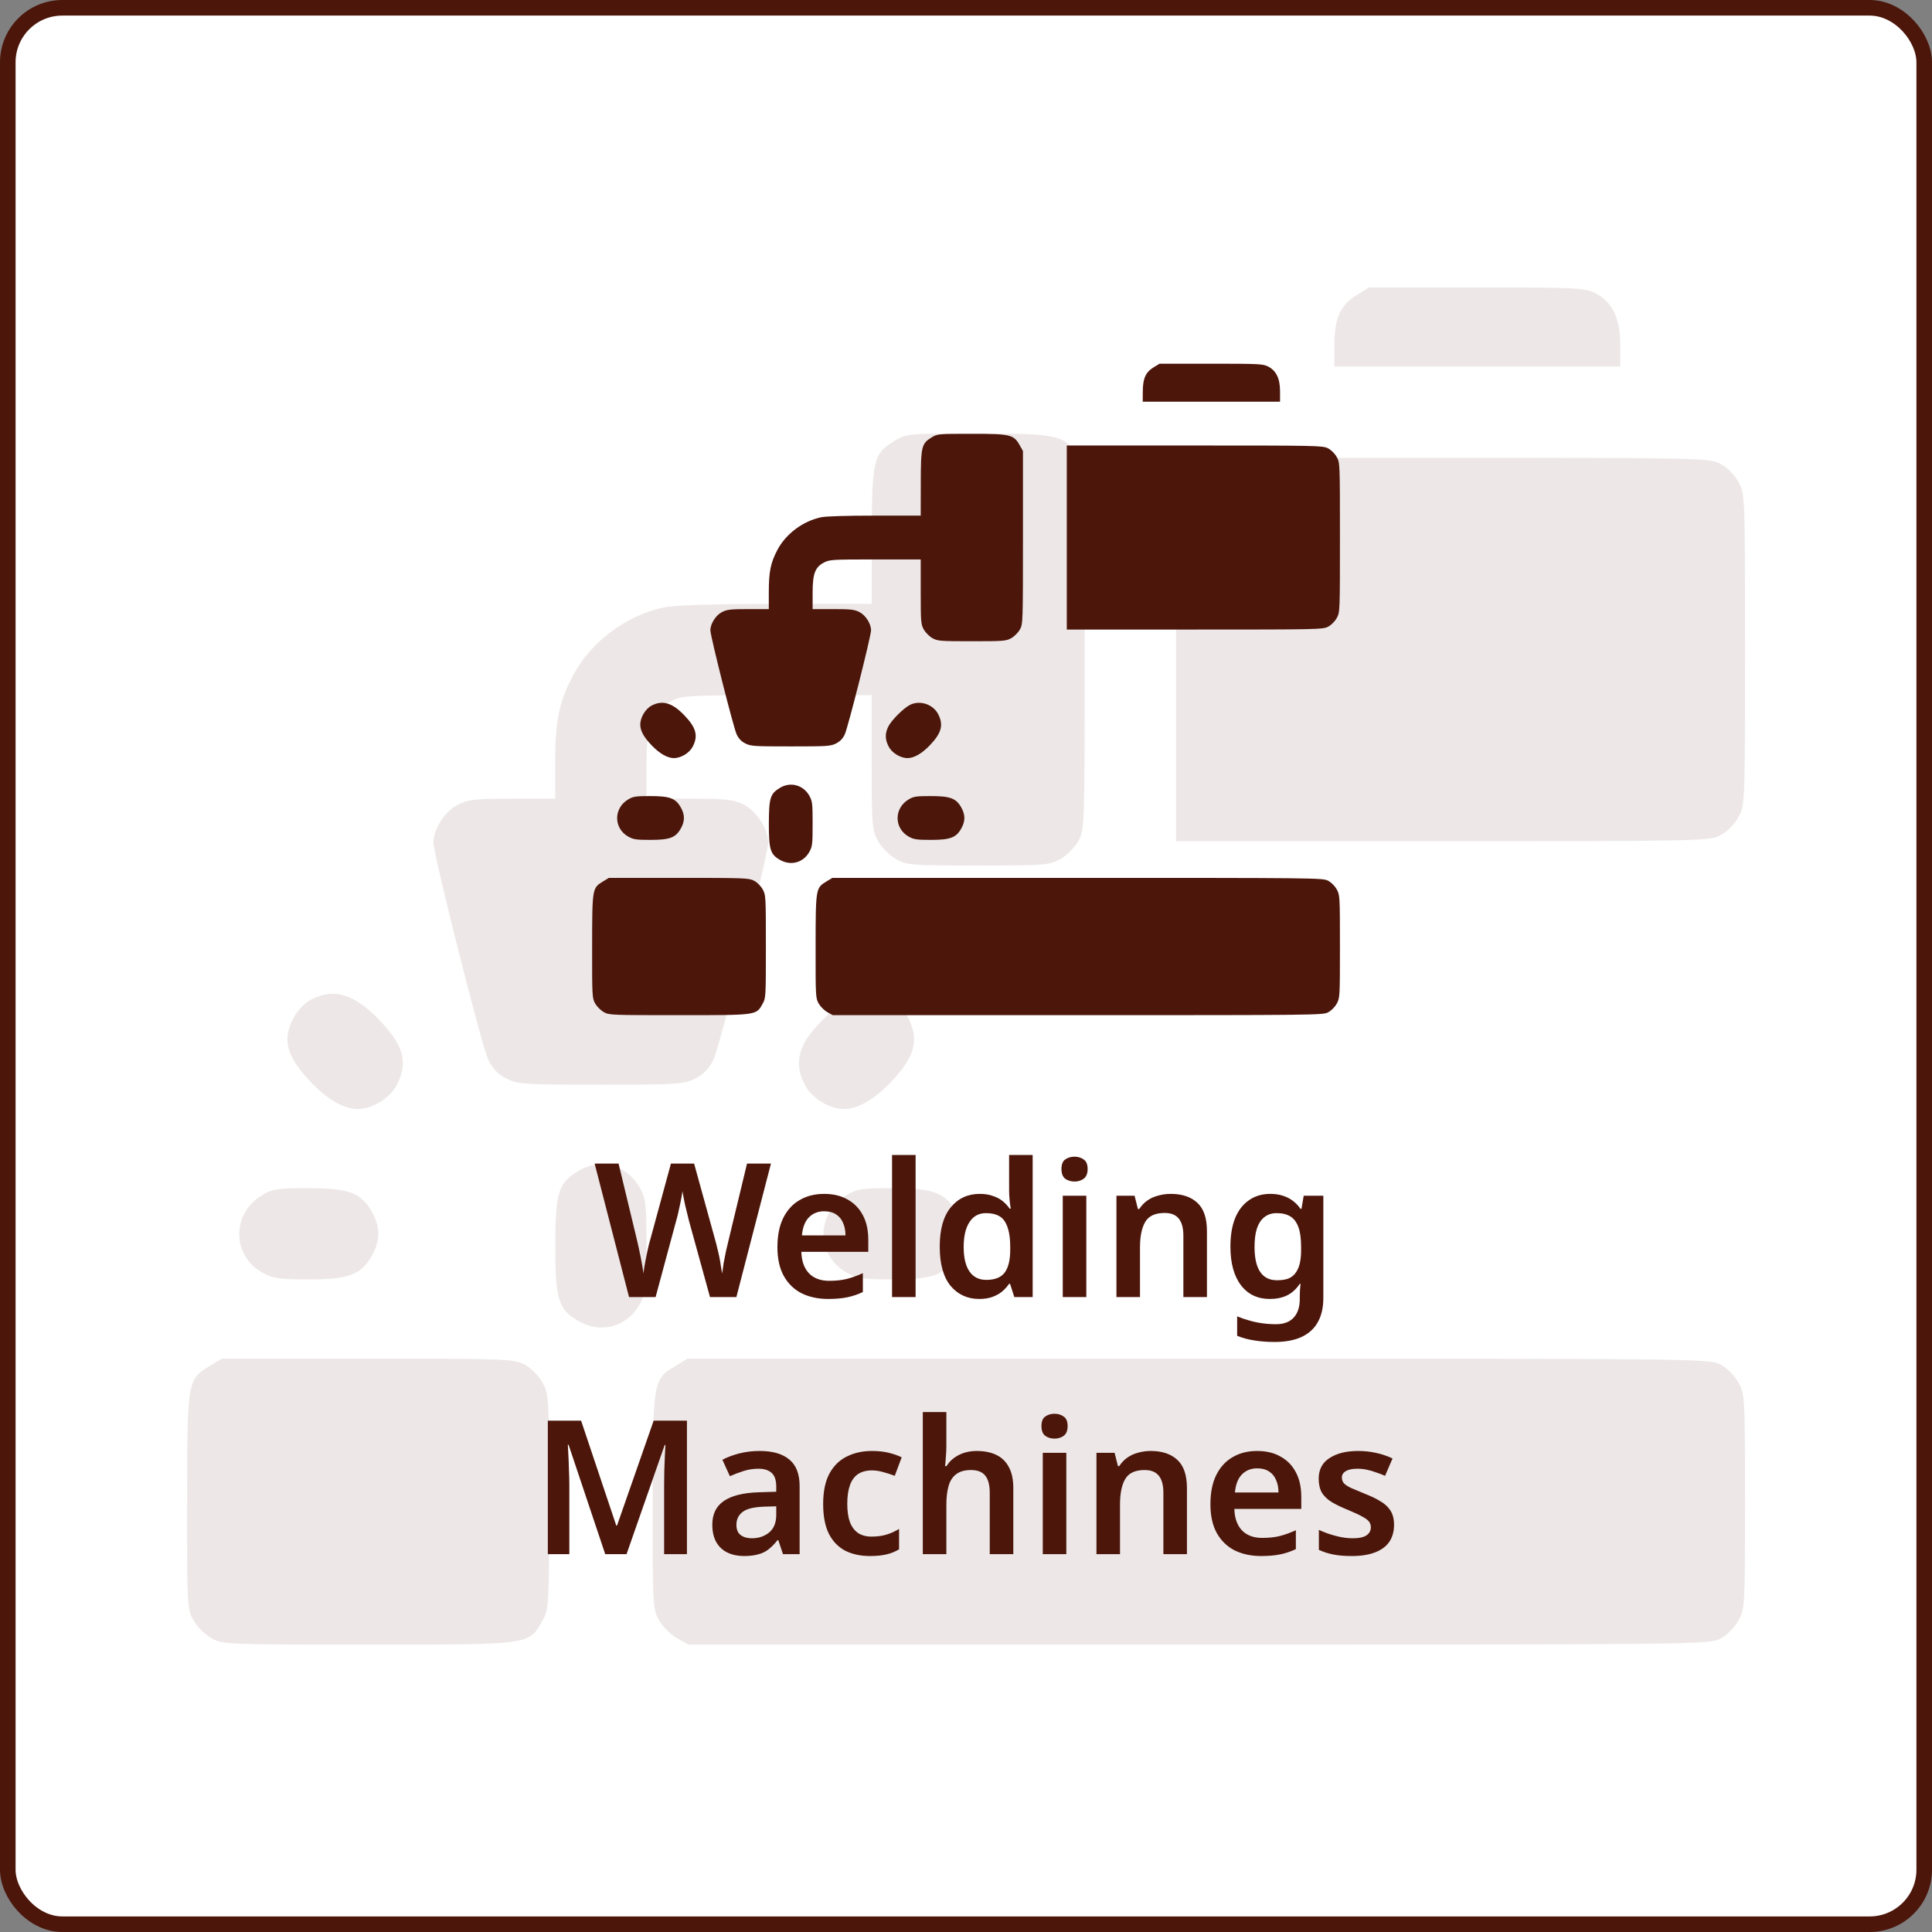
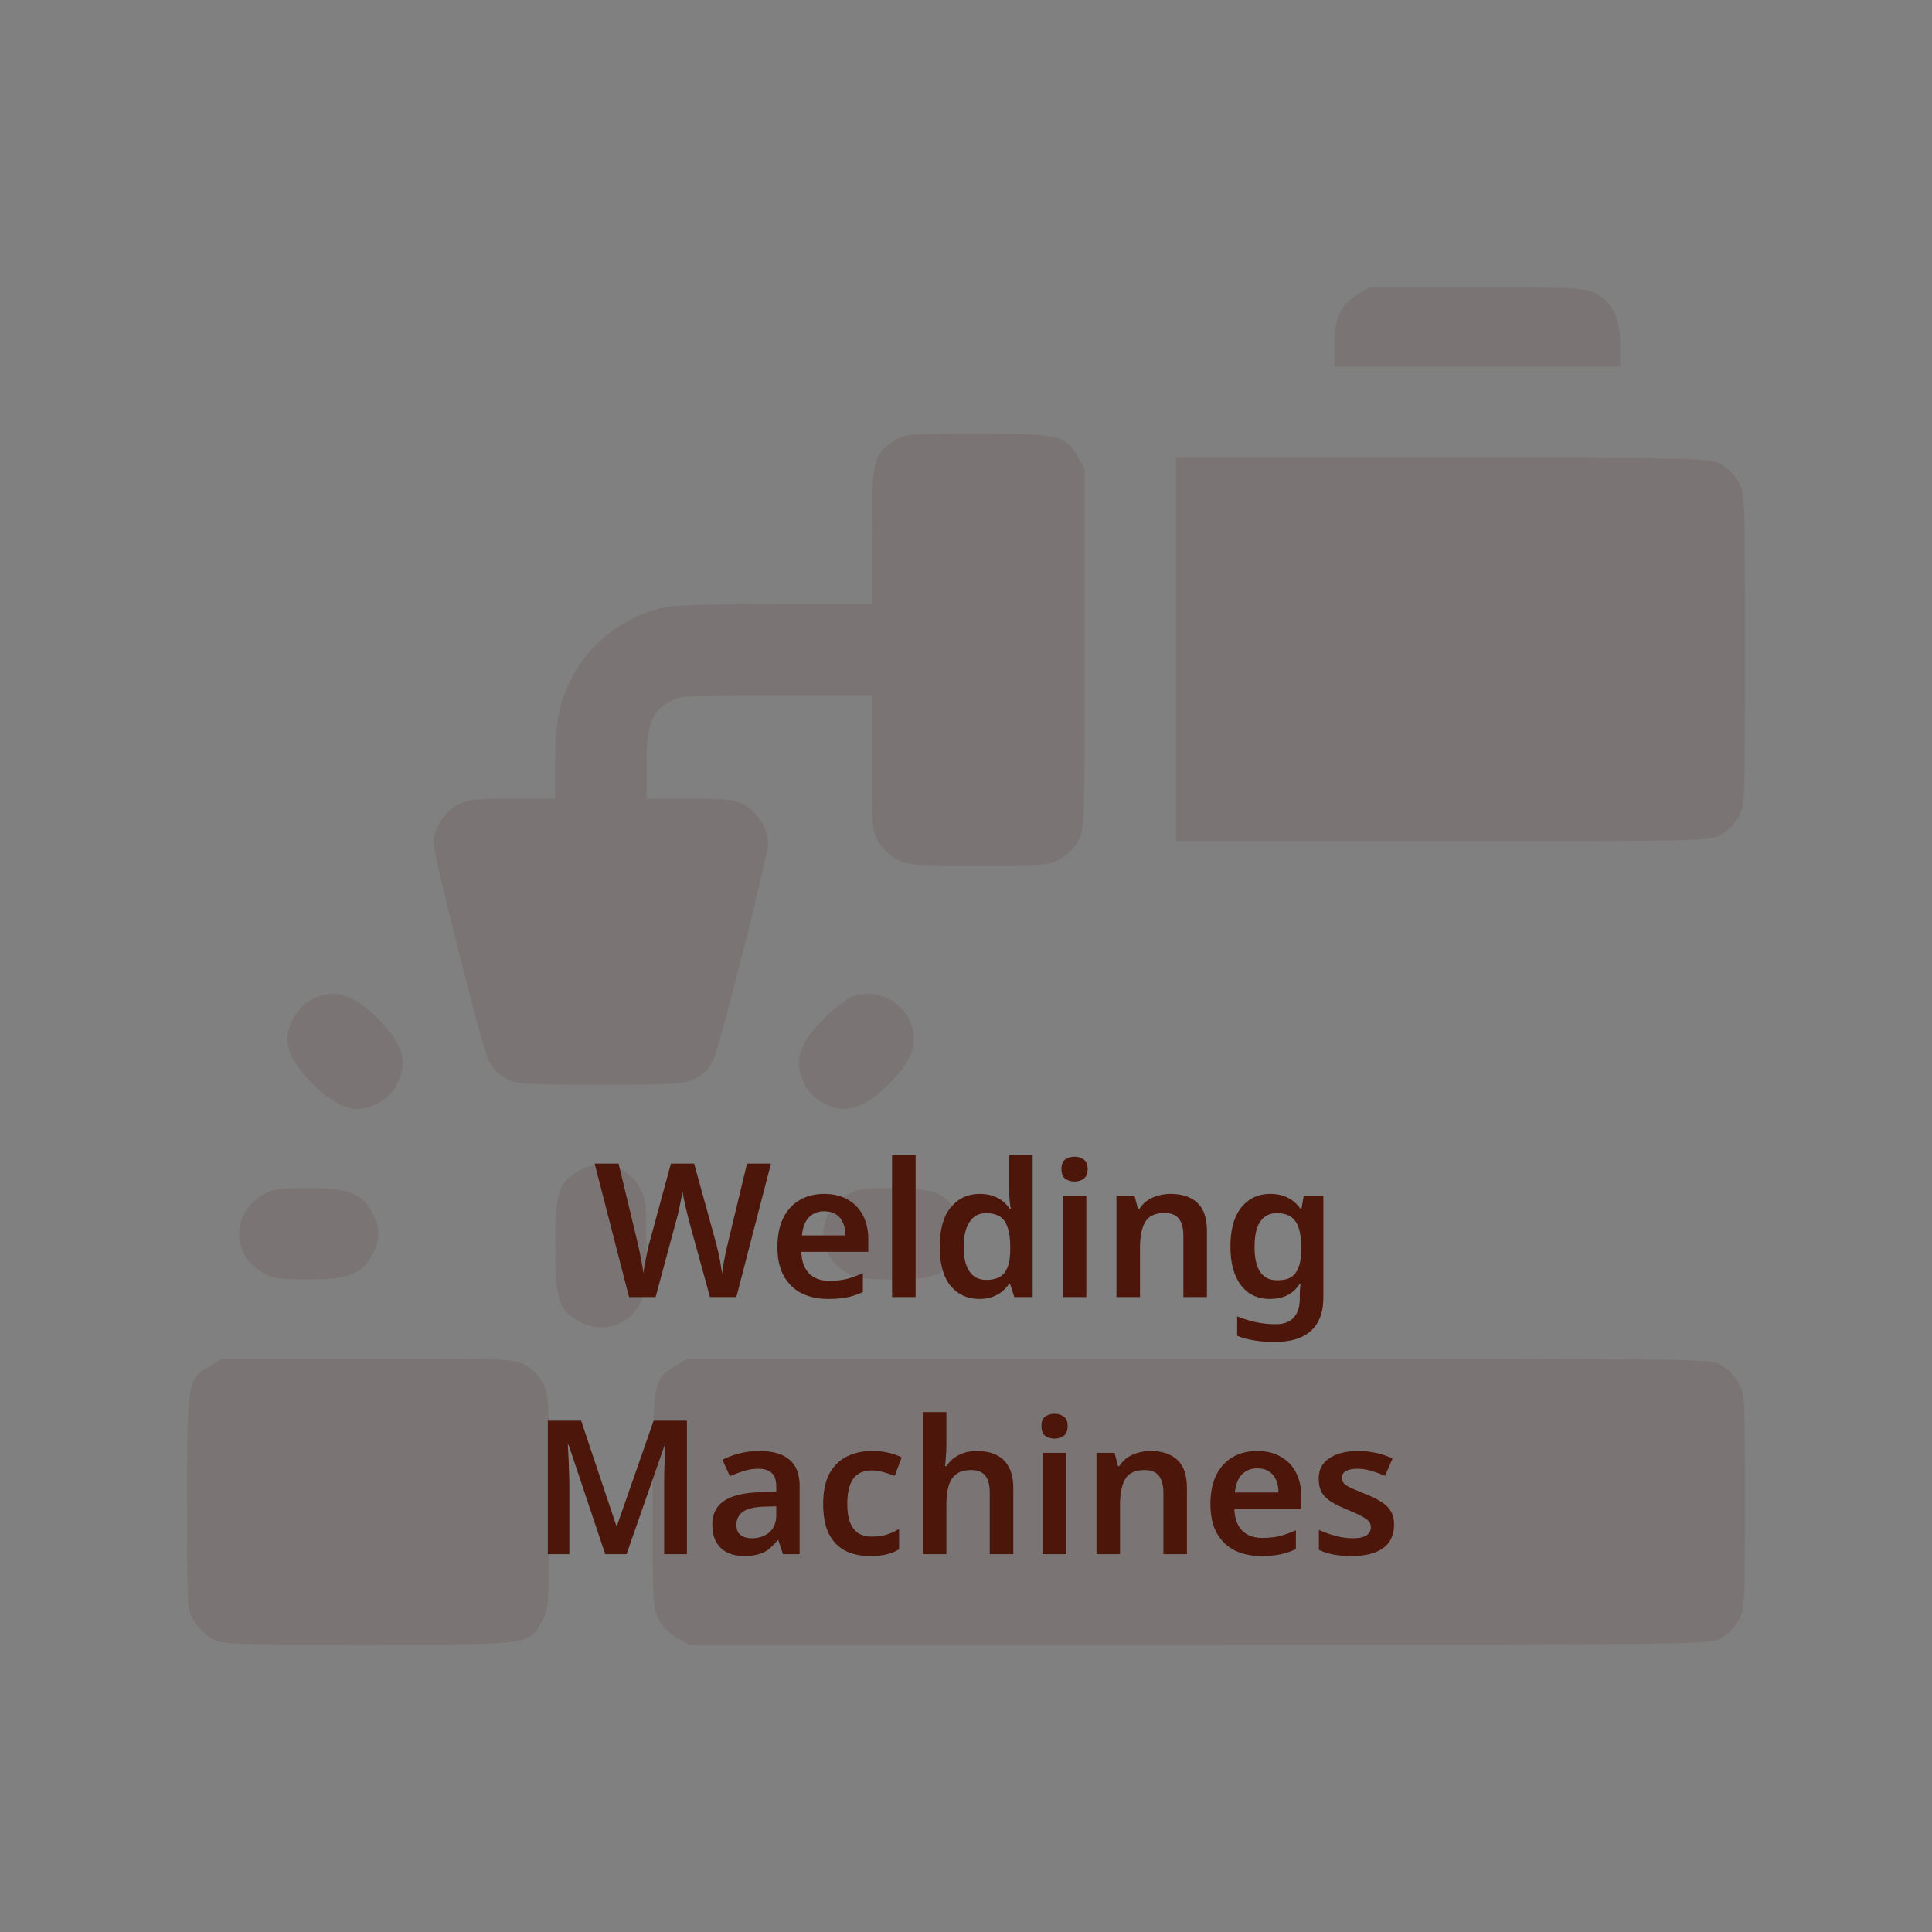
<svg xmlns="http://www.w3.org/2000/svg" width="248" height="248" viewBox="0 0 248 248" fill="none">
  <rect x="0" y="0" width="248" height="248" fill="#808080" stroke="none" />
-   <rect x="1" y="1" width="246" height="246" rx="7" fill="white" />
-   <rect x="1" y="1" width="246" height="246" rx="7" stroke="#4C160B" stroke-width="2" />
  <g opacity="0.1">
    <path fill-rule="evenodd" clip-rule="evenodd" d="M174.232 37.818C172.064 39.13 171.302 40.784 171.282 44.215L171.266 47.047H189.625H207.984V44.268C207.984 40.857 206.966 38.746 204.781 37.632C203.435 36.945 202.309 36.891 189.543 36.893L175.758 36.895L174.232 37.818ZM114.857 56.568C112.101 58.236 111.925 58.966 111.907 68.824L111.891 77.516H99.605C91.99 77.516 86.533 77.683 85.25 77.955C80.341 78.998 75.778 82.428 73.513 86.779C71.734 90.195 71.266 92.543 71.266 98.043V102.516H65.781C61.056 102.516 60.084 102.625 58.755 103.302C57.092 104.151 55.641 106.42 55.641 108.173C55.641 109.741 61.801 134.157 62.66 135.998C63.197 137.147 63.901 137.884 64.988 138.439C66.443 139.181 67.256 139.234 77.125 139.234C86.994 139.234 87.808 139.181 89.262 138.439C90.35 137.884 91.053 137.147 91.59 135.998C92.449 134.157 98.609 109.741 98.609 108.173C98.609 106.42 97.158 104.151 95.495 103.302C94.166 102.625 93.195 102.516 88.469 102.516H82.984V98.203C82.984 93.005 83.643 91.274 86.099 90.021C87.546 89.283 88.385 89.234 99.766 89.234H111.891V97.873C111.891 105.947 111.945 106.607 112.718 107.983C113.173 108.793 114.207 109.827 115.017 110.282C116.399 111.059 117.045 111.109 125.563 111.109C134.081 111.109 134.726 111.059 136.108 110.282C136.918 109.827 137.952 108.793 138.407 107.983C139.224 106.53 139.234 106.216 139.234 83.375V60.239L138.359 58.681C136.766 55.846 135.892 55.64 125.481 55.643C116.607 55.645 116.345 55.668 114.857 56.568ZM150.953 83.375V107.984H185.148C217.952 107.984 219.403 107.954 220.796 107.243C221.648 106.809 222.61 105.859 223.124 104.944C224 103.386 224 103.382 224 83.375C224 63.368 224 63.364 223.124 61.806C222.61 60.892 221.648 59.941 220.796 59.507C219.403 58.796 217.952 58.766 185.148 58.766H150.953V83.375ZM39.922 128.321C38.272 129.193 36.891 131.497 36.891 133.379C36.891 135.047 37.827 136.754 39.96 138.973C42.057 141.155 44.161 142.359 45.875 142.359C47.813 142.359 50.064 140.978 50.948 139.245C52.42 136.359 51.827 134.193 48.665 130.902C45.459 127.566 42.826 126.788 39.922 128.321ZM108.961 128.161C107.253 129.056 104.132 132.172 103.265 133.848C102.305 135.704 102.316 137.311 103.302 139.245C104.186 140.978 106.437 142.359 108.375 142.359C110.089 142.359 112.193 141.155 114.29 138.973C117.452 135.682 118.045 133.516 116.573 130.631C115.199 127.938 111.609 126.773 108.961 128.161ZM74.232 150.318C71.647 151.883 71.301 153.004 71.282 159.856C71.263 166.807 71.673 168.129 74.306 169.609C77.194 171.232 80.495 170.316 82.109 167.444C82.909 166.019 82.984 165.376 82.984 159.938C82.984 154.499 82.909 153.856 82.109 152.431C80.479 149.531 77.051 148.612 74.232 150.318ZM33.607 153.443C29.71 155.802 29.75 161.149 33.681 163.359C35.036 164.12 35.806 164.234 39.596 164.234C44.777 164.234 46.357 163.644 47.734 161.194C48.844 159.219 48.844 157.531 47.734 155.556C46.352 153.098 44.782 152.515 39.543 152.518C35.599 152.52 34.971 152.617 33.607 153.443ZM108.607 153.443C104.71 155.802 104.75 161.149 108.681 163.359C110.036 164.12 110.806 164.234 114.596 164.234C119.777 164.234 121.357 163.644 122.734 161.194C123.844 159.219 123.844 157.531 122.734 155.556C121.352 153.098 119.782 152.515 114.543 152.518C110.598 152.52 109.972 152.617 108.607 153.443ZM26.966 175.318C24.041 177.089 24.035 177.129 24.017 192.697C24 206.059 24.027 206.559 24.827 207.983C25.282 208.793 26.317 209.827 27.127 210.282C28.569 211.093 28.977 211.109 47.213 211.109C68.281 211.109 67.868 211.165 69.609 208.069C70.47 206.537 70.484 206.282 70.484 192.75C70.484 179.218 70.47 178.963 69.609 177.431C69.095 176.516 68.133 175.566 67.281 175.132C65.914 174.435 64.721 174.391 47.16 174.393L28.492 174.395L26.966 175.318ZM86.732 175.318C83.807 177.089 83.8 177.129 83.782 192.697C83.766 206.059 83.793 206.559 84.593 207.983C85.048 208.793 86.082 209.827 86.892 210.282L88.364 211.109H153.854C217.385 211.109 219.387 211.087 220.796 210.368C221.648 209.934 222.61 208.984 223.124 208.069C223.986 206.537 224 206.282 224 192.75C224 179.218 223.986 178.963 223.124 177.431C222.61 176.516 221.648 175.566 220.796 175.132C219.387 174.413 217.386 174.391 153.801 174.393L88.258 174.395L86.732 175.318Z" fill="#4C160B" />
  </g>
  <g clip-path="url(#clip0_139_104)">
-     <path fill-rule="evenodd" clip-rule="evenodd" d="M148.111 47.133C147.071 47.763 146.705 48.556 146.695 50.203L146.687 51.562H155.5H164.312V50.229C164.312 48.591 163.823 47.578 162.774 47.043C162.129 46.714 161.588 46.687 155.46 46.688L148.844 46.689L148.111 47.133ZM119.611 56.133C118.288 56.933 118.204 57.283 118.195 62.016L118.187 66.187H112.29C108.635 66.187 106.016 66.268 105.4 66.398C103.044 66.899 100.853 68.545 99.766 70.634C98.912 72.274 98.687 73.4 98.687 76.04V78.187H96.055C93.786 78.187 93.32 78.24 92.682 78.565C91.884 78.972 91.187 80.062 91.187 80.903C91.187 81.655 94.144 93.376 94.557 94.259C94.814 94.81 95.152 95.164 95.674 95.431C96.372 95.787 96.763 95.812 101.5 95.812C106.237 95.812 106.627 95.787 107.325 95.431C107.848 95.164 108.185 94.81 108.443 94.259C108.855 93.376 111.812 81.655 111.812 80.903C111.812 80.062 111.116 78.972 110.317 78.565C109.68 78.24 109.213 78.187 106.945 78.187H104.312V76.117C104.312 73.622 104.629 72.791 105.807 72.19C106.502 71.836 106.905 71.812 112.367 71.812H118.187V75.959C118.187 79.835 118.213 80.151 118.584 80.812C118.803 81.2 119.299 81.697 119.688 81.915C120.351 82.288 120.661 82.312 124.75 82.312C128.838 82.312 129.148 82.288 129.812 81.915C130.2 81.697 130.697 81.2 130.915 80.812C131.307 80.114 131.312 79.964 131.312 69V57.895L130.892 57.147C130.127 55.786 129.708 55.687 124.71 55.688C120.451 55.689 120.326 55.7 119.611 56.133ZM136.937 69V80.812H153.351C169.097 80.812 169.793 80.798 170.462 80.457C170.871 80.248 171.333 79.792 171.579 79.353C172 78.605 172 78.603 172 69C172 59.396 172 59.395 171.579 58.647C171.333 58.208 170.871 57.752 170.462 57.543C169.793 57.202 169.097 57.187 153.351 57.187H136.937V69ZM83.642 90.574C82.85 90.992 82.187 92.098 82.187 93.002C82.187 93.802 82.637 94.622 83.661 95.687C84.667 96.734 85.677 97.312 86.5 97.312C87.43 97.312 88.51 96.649 88.935 95.817C89.641 94.432 89.357 93.392 87.839 91.813C86.3 90.211 85.036 89.838 83.642 90.574ZM116.781 90.497C115.961 90.927 114.463 92.423 114.047 93.227C113.586 94.118 113.592 94.889 114.065 95.817C114.489 96.649 115.569 97.312 116.5 97.312C117.323 97.312 118.333 96.734 119.339 95.687C120.857 94.108 121.141 93.068 120.435 91.683C119.775 90.39 118.052 89.831 116.781 90.497ZM100.111 101.133C98.871 101.884 98.704 102.422 98.695 105.711C98.686 109.047 98.883 109.682 100.147 110.392C101.533 111.171 103.117 110.732 103.892 109.353C104.276 108.669 104.312 108.36 104.312 105.75C104.312 103.139 104.276 102.831 103.892 102.147C103.11 100.755 101.464 100.314 100.111 101.133ZM80.611 102.633C78.74 103.765 78.76 106.332 80.647 107.392C81.297 107.758 81.667 107.812 83.486 107.812C85.973 107.812 86.731 107.529 87.392 106.353C87.925 105.405 87.925 104.595 87.392 103.647C86.729 102.467 85.975 102.187 83.46 102.188C81.567 102.189 81.266 102.236 80.611 102.633ZM116.611 102.633C114.741 103.765 114.76 106.332 116.647 107.392C117.297 107.758 117.667 107.812 119.486 107.812C121.973 107.812 122.731 107.529 123.392 106.353C123.925 105.405 123.925 104.595 123.392 103.647C122.729 102.467 121.975 102.187 119.46 102.188C117.567 102.189 117.266 102.236 116.611 102.633ZM77.424 113.133C76.02 113.982 76.016 114.002 76.008 121.474C76 127.888 76.013 128.128 76.397 128.812C76.615 129.2 77.112 129.697 77.501 129.915C78.193 130.304 78.389 130.312 87.142 130.312C97.254 130.312 97.057 130.339 97.892 128.853C98.305 128.118 98.312 127.995 98.312 121.5C98.312 115.004 98.305 114.882 97.892 114.147C97.645 113.708 97.184 113.252 96.774 113.043C96.119 112.709 95.546 112.687 87.117 112.688L78.156 112.689L77.424 113.133ZM106.111 113.133C104.707 113.982 104.704 114.002 104.695 121.474C104.688 127.888 104.7 128.128 105.084 128.812C105.303 129.2 105.799 129.697 106.188 129.915L106.895 130.312H138.33C168.825 130.312 169.786 130.302 170.462 129.957C170.871 129.748 171.333 129.292 171.579 128.853C171.993 128.118 172 127.995 172 121.5C172 115.004 171.993 114.882 171.579 114.147C171.333 113.708 170.871 113.252 170.462 113.043C169.786 112.698 168.825 112.687 138.304 112.688L106.844 112.689L106.111 113.133Z" fill="#4C160B" />
-   </g>
+     </g>
  <path d="M98.963 149.364L94.523 166.5H91.139L88.427 156.66C88.363 156.42 88.291 156.124 88.211 155.772C88.131 155.42 88.043 155.06 87.947 154.692C87.867 154.308 87.795 153.956 87.731 153.636C87.667 153.3 87.627 153.052 87.611 152.892C87.595 153.052 87.555 153.3 87.491 153.636C87.427 153.956 87.355 154.308 87.275 154.692C87.195 155.06 87.115 155.428 87.035 155.796C86.955 156.148 86.875 156.452 86.795 156.708L84.155 166.5H80.747L76.331 149.364H79.403L81.755 159.132C81.835 159.452 81.915 159.804 81.995 160.188C82.075 160.556 82.155 160.94 82.235 161.34C82.315 161.724 82.387 162.108 82.451 162.492C82.515 162.86 82.563 163.188 82.595 163.476C82.627 163.172 82.675 162.836 82.739 162.468C82.803 162.084 82.875 161.7 82.955 161.316C83.035 160.916 83.115 160.54 83.195 160.188C83.275 159.82 83.355 159.508 83.435 159.252L86.123 149.364H89.099L91.835 159.276C91.915 159.548 91.995 159.868 92.075 160.236C92.171 160.588 92.259 160.964 92.339 161.364C92.419 161.748 92.483 162.124 92.531 162.492C92.595 162.86 92.651 163.188 92.699 163.476C92.747 163.076 92.811 162.62 92.891 162.108C92.987 161.596 93.091 161.076 93.203 160.548C93.331 160.02 93.443 159.548 93.539 159.132L95.891 149.364H98.963ZM105.793 153.252C106.961 153.252 107.961 153.492 108.793 153.972C109.641 154.436 110.297 155.108 110.761 155.988C111.225 156.852 111.457 157.908 111.457 159.156V160.692H102.865C102.897 161.876 103.225 162.796 103.849 163.452C104.473 164.092 105.337 164.412 106.441 164.412C107.289 164.412 108.041 164.332 108.697 164.172C109.369 163.996 110.057 163.748 110.761 163.428V165.852C110.121 166.156 109.457 166.38 108.769 166.524C108.081 166.668 107.257 166.74 106.297 166.74C105.033 166.74 103.905 166.5 102.913 166.02C101.937 165.524 101.169 164.78 100.609 163.788C100.065 162.796 99.793 161.564 99.793 160.092C99.793 158.604 100.041 157.356 100.537 156.348C101.049 155.324 101.753 154.556 102.649 154.044C103.545 153.516 104.593 153.252 105.793 153.252ZM105.793 155.484C104.993 155.484 104.337 155.748 103.825 156.276C103.329 156.788 103.033 157.556 102.937 158.58H108.529C108.529 157.972 108.425 157.436 108.217 156.972C108.025 156.508 107.729 156.148 107.329 155.892C106.929 155.62 106.417 155.484 105.793 155.484ZM117.531 166.5H114.507V148.26H117.531V166.5ZM125.693 166.74C124.189 166.74 122.965 166.18 122.021 165.06C121.093 163.924 120.629 162.244 120.629 160.02C120.629 157.796 121.101 156.116 122.045 154.98C122.989 153.828 124.229 153.252 125.765 153.252C126.405 153.252 126.965 153.34 127.445 153.516C127.941 153.676 128.365 153.9 128.717 154.188C129.069 154.476 129.365 154.796 129.605 155.148H129.749C129.701 154.924 129.653 154.58 129.605 154.116C129.557 153.652 129.533 153.22 129.533 152.82V148.26H132.557V166.5H130.205L129.653 164.796H129.533C129.293 165.148 128.997 165.476 128.645 165.78C128.293 166.068 127.877 166.3 127.397 166.476C126.917 166.652 126.349 166.74 125.693 166.74ZM126.605 164.292C127.725 164.292 128.517 163.972 128.981 163.332C129.445 162.692 129.677 161.724 129.677 160.428V160.044C129.677 158.636 129.453 157.564 129.005 156.828C128.573 156.092 127.757 155.724 126.557 155.724C125.645 155.724 124.941 156.108 124.445 156.876C123.949 157.628 123.701 158.692 123.701 160.068C123.701 161.444 123.949 162.492 124.445 163.212C124.941 163.932 125.661 164.292 126.605 164.292ZM139.445 153.492V166.5H136.421V153.492H139.445ZM137.933 148.476C138.381 148.476 138.773 148.596 139.109 148.836C139.445 149.06 139.613 149.468 139.613 150.06C139.613 150.636 139.445 151.052 139.109 151.308C138.773 151.548 138.381 151.668 137.933 151.668C137.469 151.668 137.069 151.548 136.733 151.308C136.413 151.052 136.253 150.636 136.253 150.06C136.253 149.468 136.413 149.06 136.733 148.836C137.069 148.596 137.469 148.476 137.933 148.476ZM150.271 153.252C151.727 153.252 152.863 153.628 153.679 154.38C154.511 155.132 154.927 156.348 154.927 158.028V166.5H151.903V158.628C151.903 157.652 151.711 156.924 151.327 156.444C150.943 155.948 150.335 155.7 149.503 155.7C148.287 155.7 147.455 156.084 147.007 156.852C146.559 157.604 146.335 158.7 146.335 160.14V166.5H143.311V153.492H145.639L146.071 155.196H146.239C146.527 154.748 146.879 154.38 147.295 154.092C147.711 153.804 148.175 153.596 148.687 153.468C149.199 153.324 149.727 153.252 150.271 153.252ZM163.078 153.252C163.894 153.252 164.63 153.412 165.286 153.732C165.942 154.052 166.494 154.532 166.942 155.172H167.062L167.35 153.492H169.87V166.596C169.87 167.828 169.638 168.86 169.174 169.692C168.71 170.54 168.014 171.18 167.086 171.612C166.158 172.044 164.998 172.26 163.606 172.26C162.678 172.26 161.822 172.196 161.038 172.068C160.254 171.956 159.51 171.756 158.806 171.468V168.972C159.302 169.18 159.814 169.356 160.342 169.5C160.886 169.66 161.446 169.78 162.022 169.86C162.598 169.94 163.19 169.98 163.798 169.98C164.79 169.98 165.542 169.7 166.054 169.14C166.582 168.58 166.846 167.78 166.846 166.74V166.404C166.846 166.164 166.854 165.884 166.87 165.564C166.902 165.244 166.926 164.988 166.942 164.796H166.846C166.398 165.468 165.854 165.964 165.214 166.284C164.574 166.588 163.838 166.74 163.006 166.74C161.422 166.74 160.182 166.148 159.286 164.964C158.39 163.78 157.942 162.132 157.942 160.02C157.942 158.596 158.142 157.38 158.542 156.372C158.958 155.364 159.55 154.596 160.318 154.068C161.086 153.524 162.006 153.252 163.078 153.252ZM163.87 155.724C163.262 155.724 162.742 155.892 162.31 156.228C161.894 156.548 161.574 157.028 161.35 157.668C161.142 158.308 161.038 159.108 161.038 160.068C161.038 161.476 161.278 162.54 161.758 163.26C162.238 163.98 162.958 164.34 163.918 164.34C164.462 164.34 164.926 164.276 165.31 164.148C165.694 164.004 166.006 163.78 166.246 163.476C166.502 163.156 166.694 162.756 166.822 162.276C166.95 161.78 167.014 161.188 167.014 160.5V160.044C167.014 159.004 166.902 158.172 166.678 157.548C166.454 156.908 166.11 156.444 165.646 156.156C165.198 155.868 164.606 155.724 163.87 155.724ZM77.69 199.5L72.986 185.46H72.89C72.906 185.78 72.93 186.236 72.962 186.828C72.994 187.404 73.018 188.036 73.034 188.724C73.066 189.396 73.082 190.028 73.082 190.62V199.5H70.322V182.364H74.594L79.106 195.828H79.202L83.906 182.364H88.178V199.5H85.25V190.476C85.25 189.932 85.258 189.34 85.274 188.7C85.306 188.044 85.33 187.428 85.346 186.852C85.378 186.26 85.402 185.804 85.418 185.484H85.322L80.426 199.5H77.69ZM97.507 186.252C99.187 186.252 100.459 186.62 101.323 187.356C102.203 188.076 102.643 189.212 102.643 190.764V199.5H100.507L99.907 197.7H99.811C99.443 198.164 99.059 198.556 98.659 198.876C98.275 199.18 97.827 199.396 97.315 199.524C96.819 199.668 96.211 199.74 95.491 199.74C94.723 199.74 94.027 199.596 93.403 199.308C92.795 199.02 92.315 198.58 91.963 197.988C91.611 197.38 91.435 196.62 91.435 195.708C91.435 194.364 91.923 193.356 92.899 192.684C93.891 191.996 95.387 191.62 97.387 191.556L99.643 191.484V190.836C99.643 190.004 99.443 189.412 99.043 189.06C98.643 188.708 98.083 188.532 97.363 188.532C96.707 188.532 96.075 188.628 95.467 188.82C94.859 189.012 94.267 189.236 93.691 189.492L92.731 187.38C93.371 187.044 94.099 186.772 94.915 186.564C95.747 186.356 96.611 186.252 97.507 186.252ZM98.059 193.404C96.731 193.452 95.811 193.684 95.299 194.1C94.787 194.5 94.531 195.044 94.531 195.732C94.531 196.34 94.715 196.78 95.083 197.052C95.451 197.324 95.923 197.46 96.499 197.46C97.379 197.46 98.123 197.212 98.731 196.716C99.339 196.204 99.643 195.452 99.643 194.46V193.356L98.059 193.404ZM111.688 199.74C110.456 199.74 109.384 199.508 108.472 199.044C107.576 198.564 106.88 197.836 106.384 196.86C105.904 195.868 105.664 194.604 105.664 193.068C105.664 191.468 105.928 190.172 106.456 189.18C107 188.172 107.744 187.436 108.688 186.972C109.632 186.492 110.712 186.252 111.928 186.252C112.744 186.252 113.472 186.332 114.112 186.492C114.752 186.652 115.296 186.844 115.744 187.068L114.856 189.444C114.36 189.252 113.864 189.092 113.368 188.964C112.872 188.82 112.392 188.748 111.928 188.748C111.208 188.748 110.608 188.908 110.128 189.228C109.664 189.548 109.32 190.028 109.096 190.668C108.872 191.292 108.76 192.084 108.76 193.044C108.76 193.972 108.872 194.748 109.096 195.372C109.336 195.996 109.688 196.468 110.152 196.788C110.616 197.092 111.192 197.244 111.88 197.244C112.616 197.244 113.264 197.156 113.824 196.98C114.384 196.804 114.912 196.564 115.408 196.26V198.876C114.912 199.18 114.376 199.396 113.8 199.524C113.24 199.668 112.536 199.74 111.688 199.74ZM121.48 185.604C121.48 186.116 121.456 186.62 121.408 187.116C121.376 187.596 121.344 187.956 121.312 188.196H121.504C121.776 187.748 122.112 187.388 122.512 187.116C122.912 186.828 123.352 186.612 123.832 186.468C124.328 186.324 124.84 186.252 125.368 186.252C126.344 186.252 127.184 186.42 127.888 186.756C128.592 187.092 129.128 187.612 129.496 188.316C129.88 189.004 130.072 189.908 130.072 191.028V199.5H127.048V191.628C127.048 190.636 126.856 189.9 126.472 189.42C126.088 188.94 125.48 188.7 124.648 188.7C123.848 188.7 123.216 188.876 122.752 189.228C122.288 189.564 121.96 190.068 121.768 190.74C121.576 191.396 121.48 192.204 121.48 193.164V199.5H118.456V181.26H121.48V185.604ZM136.878 186.492V199.5H133.854V186.492H136.878ZM135.366 181.476C135.814 181.476 136.206 181.596 136.542 181.836C136.878 182.06 137.046 182.468 137.046 183.06C137.046 183.636 136.878 184.052 136.542 184.308C136.206 184.548 135.814 184.668 135.366 184.668C134.902 184.668 134.502 184.548 134.166 184.308C133.846 184.052 133.686 183.636 133.686 183.06C133.686 182.468 133.846 182.06 134.166 181.836C134.502 181.596 134.902 181.476 135.366 181.476ZM147.705 186.252C149.161 186.252 150.297 186.628 151.113 187.38C151.945 188.132 152.361 189.348 152.361 191.028V199.5H149.337V191.628C149.337 190.652 149.145 189.924 148.761 189.444C148.377 188.948 147.769 188.7 146.937 188.7C145.721 188.7 144.889 189.084 144.441 189.852C143.993 190.604 143.769 191.7 143.769 193.14V199.5H140.745V186.492H143.073L143.505 188.196H143.673C143.961 187.748 144.313 187.38 144.729 187.092C145.145 186.804 145.609 186.596 146.121 186.468C146.633 186.324 147.161 186.252 147.705 186.252ZM161.375 186.252C162.543 186.252 163.543 186.492 164.375 186.972C165.223 187.436 165.879 188.108 166.343 188.988C166.807 189.852 167.039 190.908 167.039 192.156V193.692H158.447C158.479 194.876 158.807 195.796 159.431 196.452C160.055 197.092 160.919 197.412 162.023 197.412C162.871 197.412 163.623 197.332 164.279 197.172C164.951 196.996 165.639 196.748 166.343 196.428V198.852C165.703 199.156 165.039 199.38 164.351 199.524C163.663 199.668 162.839 199.74 161.879 199.74C160.615 199.74 159.487 199.5 158.495 199.02C157.519 198.524 156.751 197.78 156.191 196.788C155.647 195.796 155.375 194.564 155.375 193.092C155.375 191.604 155.623 190.356 156.119 189.348C156.631 188.324 157.335 187.556 158.231 187.044C159.127 186.516 160.175 186.252 161.375 186.252ZM161.375 188.484C160.575 188.484 159.919 188.748 159.407 189.276C158.911 189.788 158.615 190.556 158.519 191.58H164.111C164.111 190.972 164.007 190.436 163.799 189.972C163.607 189.508 163.311 189.148 162.911 188.892C162.511 188.62 161.999 188.484 161.375 188.484ZM178.945 195.732C178.945 196.596 178.737 197.332 178.321 197.94C177.905 198.532 177.289 198.98 176.473 199.284C175.673 199.588 174.689 199.74 173.521 199.74C172.609 199.74 171.825 199.676 171.169 199.548C170.513 199.42 169.889 199.22 169.297 198.948V196.38C169.937 196.684 170.649 196.94 171.433 197.148C172.217 197.356 172.945 197.46 173.617 197.46C174.449 197.46 175.049 197.332 175.417 197.076C175.785 196.82 175.969 196.476 175.969 196.044C175.969 195.788 175.897 195.556 175.753 195.348C175.609 195.14 175.329 194.924 174.913 194.7C174.497 194.46 173.865 194.164 173.017 193.812C172.185 193.476 171.489 193.14 170.929 192.804C170.385 192.468 169.969 192.068 169.681 191.604C169.409 191.124 169.273 190.524 169.273 189.804C169.273 188.636 169.737 187.756 170.665 187.164C171.593 186.556 172.817 186.252 174.337 186.252C175.137 186.252 175.889 186.332 176.593 186.492C177.313 186.636 178.033 186.876 178.753 187.212L177.793 189.444C177.393 189.268 176.993 189.116 176.593 188.988C176.209 188.844 175.817 188.732 175.417 188.652C175.033 188.572 174.641 188.532 174.241 188.532C173.585 188.532 173.089 188.636 172.753 188.844C172.417 189.036 172.249 189.308 172.249 189.66C172.249 189.932 172.329 190.172 172.489 190.38C172.665 190.572 172.961 190.772 173.377 190.98C173.809 191.172 174.417 191.428 175.201 191.748C175.985 192.052 176.649 192.372 177.193 192.708C177.753 193.028 178.185 193.428 178.489 193.908C178.793 194.388 178.945 194.996 178.945 195.732Z" fill="#4C160B" />
  <defs>
    <clipPath id="clip0_139_104">
-       <rect width="96" height="96" fill="white" transform="translate(76 40.5)" />
-     </clipPath>
+       </clipPath>
  </defs>
</svg>